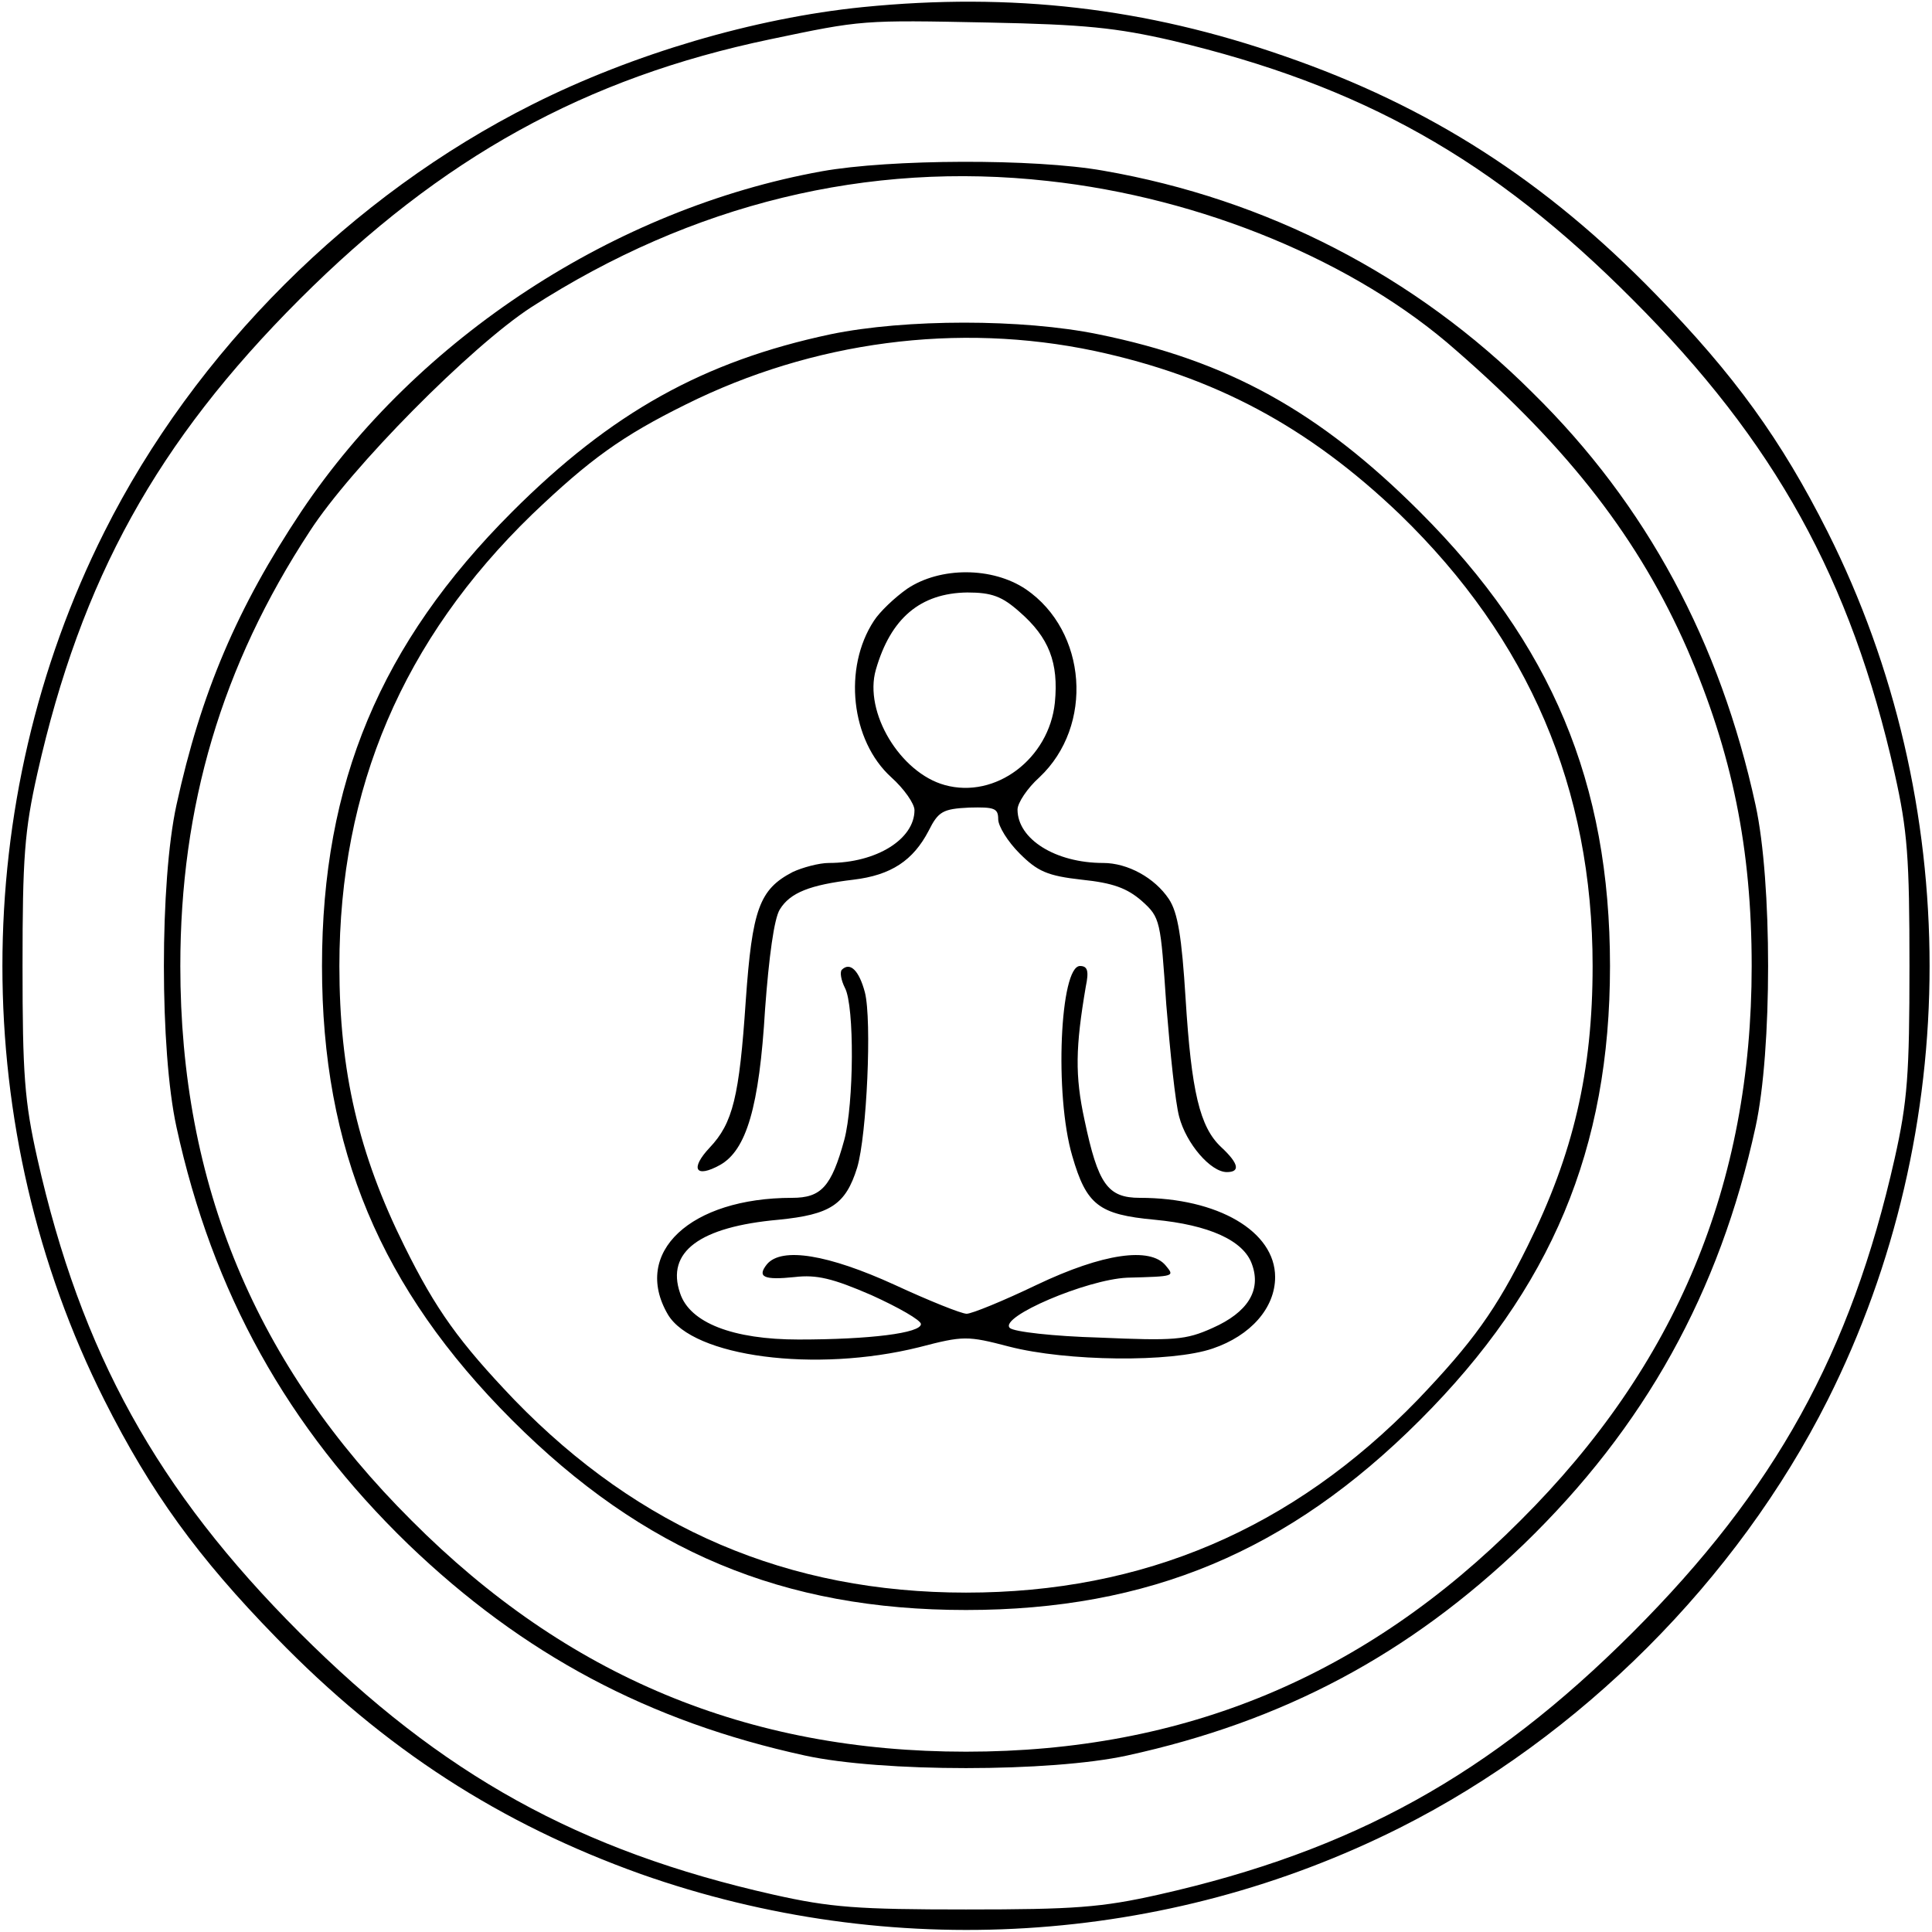
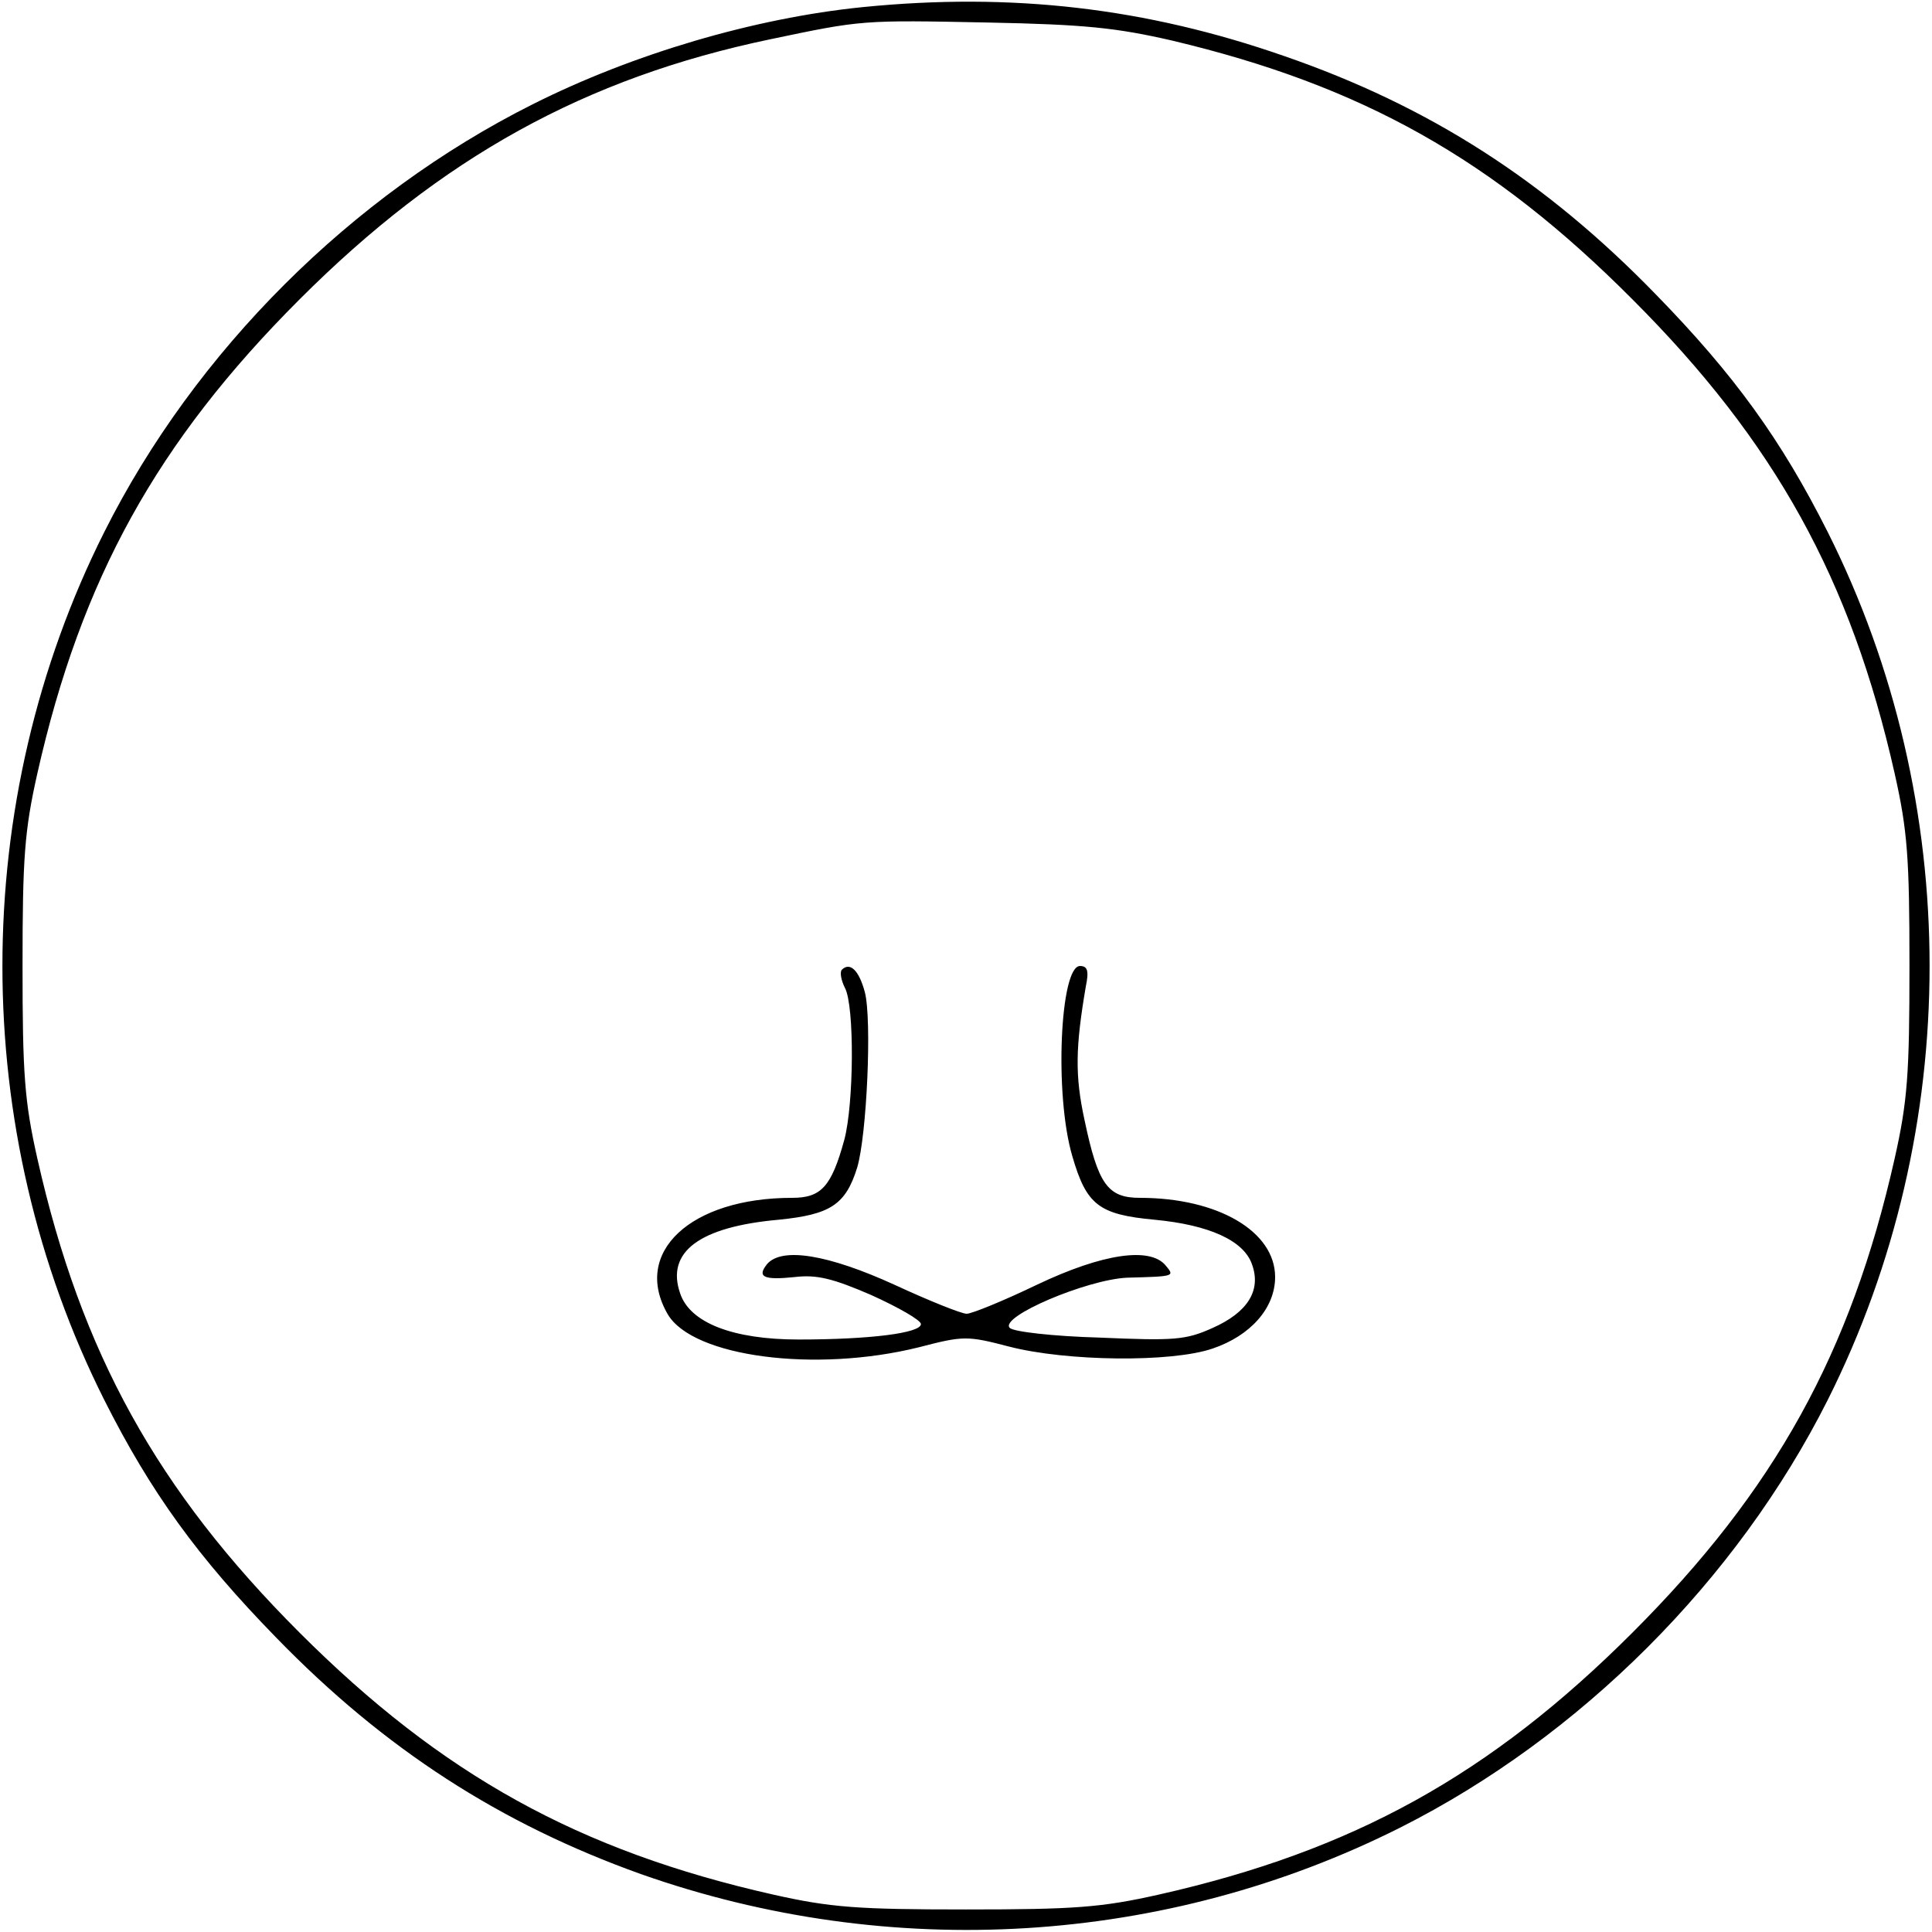
<svg xmlns="http://www.w3.org/2000/svg" preserveAspectRatio="xMidYMid meet" viewBox="0 0 300 300" height="300pt" width="300pt" version="1.0">
  <g stroke="none" fill="#000000" transform="translate(0,300) scale(0.1,-0.1)">
    <path d="M1340 2989 c-169 -17 -358 -73 -513 -151 -281 -141 -524 -383 -665 -664 -211 -420 -211 -928 0 -1348 72 -143 145 -244 267 -369 168 -173 348 -289 566 -367 388 -137 815 -111 1179 72 280 141 523 384 664 664 211 420 211 928 0 1348 -72 143 -145 244 -267 369 -171 176 -351 292 -577 370 -215 75 -423 99 -654 76z m480 -52 c295 -70 498 -184 715 -402 221 -221 339 -434 407 -736 20 -89 23 -131 23 -299 0 -168 -3 -210 -23 -299 -68 -302 -186 -515 -407 -736 -221 -221 -434 -339 -736 -407 -89 -20 -131 -23 -299 -23 -168 0 -210 3 -299 23 -302 68 -515 186 -736 407 -221 221 -339 434 -407 736 -20 89 -23 131 -23 299 0 168 3 210 23 299 68 302 186 515 407 736 221 221 444 344 731 404 143 30 142 30 339 26 149 -3 198 -8 285 -28z" />
-     <path d="M1276 2734 c-321 -58 -627 -258 -808 -528 -100 -150 -156 -282 -194 -456 -26 -119 -26 -381 0 -500 56 -257 172 -466 360 -648 178 -171 373 -275 616 -328 119 -26 381 -26 500 0 243 53 438 157 616 328 188 182 304 391 360 648 26 119 26 381 0 500 -55 253 -169 466 -346 640 -182 182 -413 301 -667 345 -107 19 -331 18 -437 -1z m351 -15 c239 -26 478 -125 634 -263 177 -154 285 -295 359 -464 70 -162 100 -310 100 -492 0 -339 -117 -620 -359 -861 -241 -242 -522 -359 -861 -359 -339 0 -620 117 -861 359 -242 241 -359 522 -359 861 0 248 64 466 201 675 64 99 250 287 344 348 250 161 523 227 802 196z" />
-     <path d="M1290 2481 c-198 -42 -341 -122 -495 -276 -204 -204 -295 -421 -295 -705 0 -284 91 -501 295 -705 204 -204 421 -295 705 -295 284 0 501 91 705 295 204 204 295 421 295 705 0 284 -91 501 -295 705 -156 156 -298 235 -500 276 -117 24 -299 24 -415 0z m410 -26 c186 -40 331 -117 474 -254 200 -194 299 -425 299 -701 0 -164 -30 -292 -101 -435 -49 -99 -85 -149 -171 -239 -194 -200 -425 -299 -701 -299 -276 0 -507 99 -701 299 -86 90 -122 140 -171 239 -71 143 -101 271 -101 435 0 276 99 507 299 701 90 86 140 122 239 171 197 98 422 128 635 83z" />
-     <path d="M1409 2086 c-20 -14 -43 -36 -52 -50 -48 -73 -36 -186 27 -243 20 -18 36 -41 36 -51 0 -45 -59 -82 -133 -82 -15 0 -41 -7 -56 -14 -52 -27 -63 -58 -73 -200 -10 -149 -20 -190 -56 -228 -31 -33 -22 -48 16 -27 41 23 61 90 70 242 6 81 14 141 23 155 16 26 47 38 114 46 59 7 93 30 117 76 15 30 22 34 63 36 39 1 45 -1 45 -18 0 -11 15 -35 33 -53 28 -28 43 -35 97 -41 48 -5 70 -13 93 -33 29 -26 29 -30 38 -161 6 -74 14 -152 20 -174 11 -42 49 -86 74 -86 21 0 19 13 -9 39 -33 31 -46 86 -55 230 -6 96 -12 134 -26 155 -22 33 -64 56 -102 56 -74 0 -133 37 -133 83 0 10 15 33 34 50 85 80 74 227 -21 292 -52 35 -133 35 -184 1z m174 -36 c46 -40 61 -79 55 -141 -9 -87 -92 -150 -171 -128 -69 19 -126 113 -107 179 23 80 69 119 142 120 38 0 54 -6 81 -30z" />
    <path d="M1307 1494 c-3 -4 -1 -16 5 -28 15 -28 14 -180 -1 -236 -20 -73 -36 -90 -81 -90 -158 0 -249 -85 -193 -181 39 -66 229 -91 390 -51 69 18 75 18 140 1 89 -23 252 -25 316 -3 59 20 97 63 97 111 0 71 -89 123 -210 123 -50 0 -65 21 -86 121 -15 69 -14 113 2 207 5 24 3 32 -9 32 -31 0 -40 -200 -12 -295 22 -76 41 -91 128 -99 84 -8 138 -32 151 -69 15 -41 -7 -75 -61 -99 -42 -19 -60 -20 -176 -15 -71 2 -133 9 -139 15 -17 17 119 75 182 78 75 2 74 2 60 19 -24 29 -97 19 -200 -30 -52 -25 -101 -45 -109 -45 -8 0 -58 20 -112 45 -103 47 -175 59 -198 32 -16 -20 -5 -25 43 -20 34 4 59 -2 119 -28 42 -19 77 -39 77 -45 0 -14 -79 -24 -190 -24 -102 0 -169 26 -184 72 -22 64 30 103 153 114 80 8 104 23 122 81 15 50 23 229 12 272 -9 34 -23 48 -36 35z" />
  </g>
</svg>